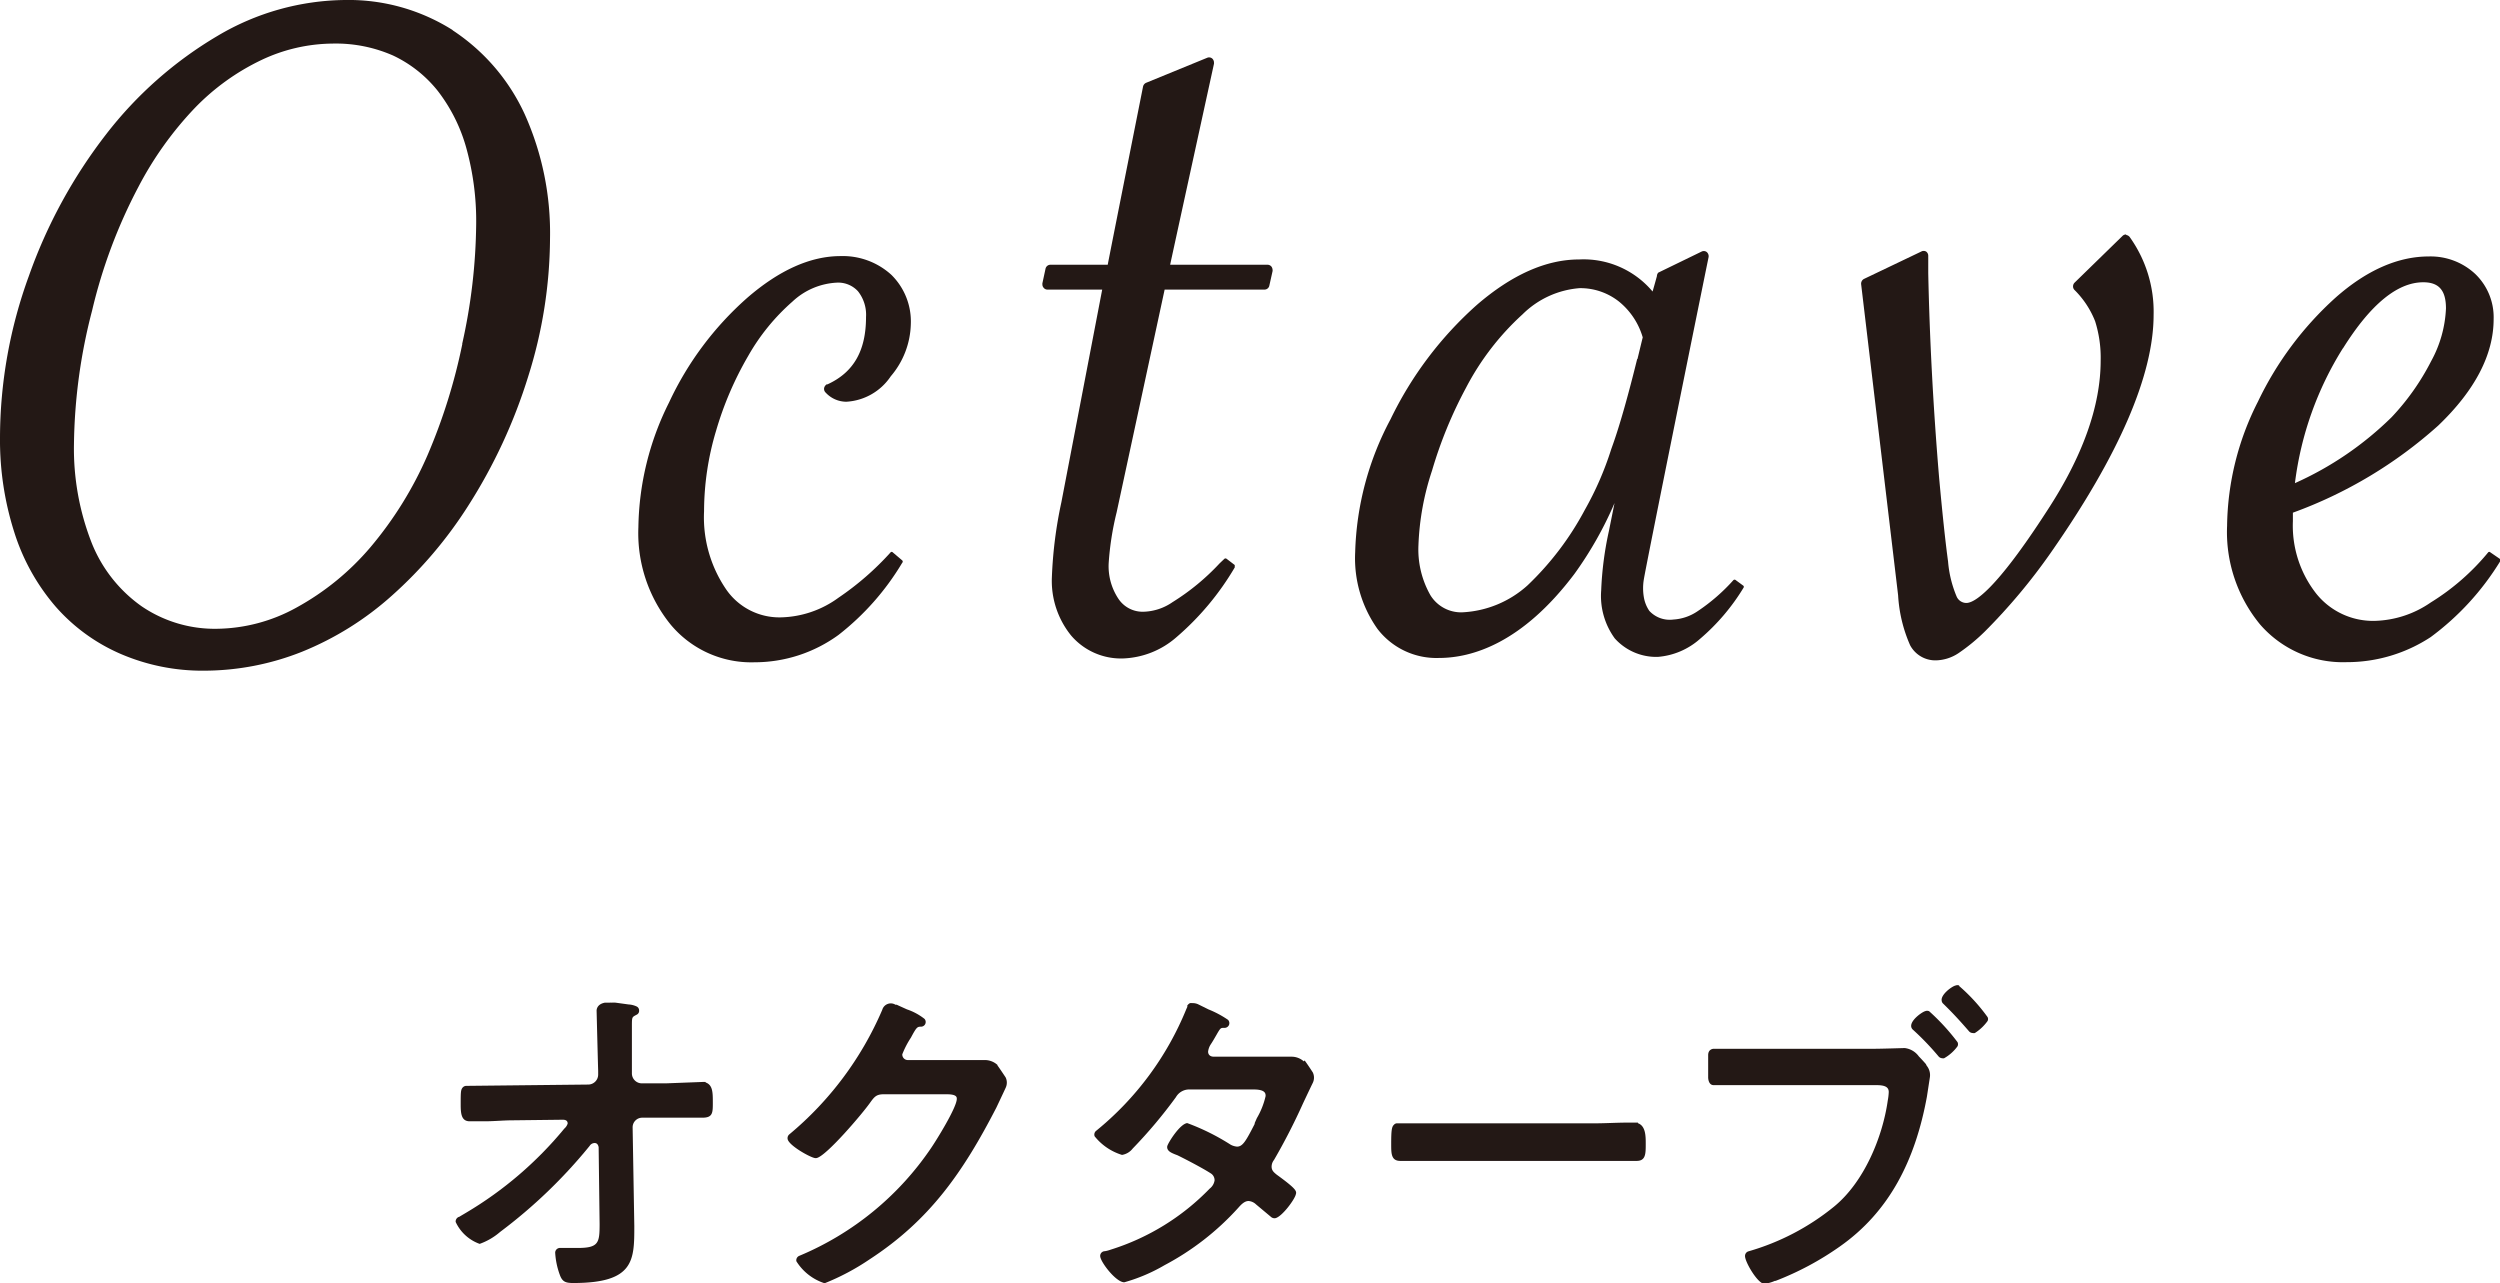
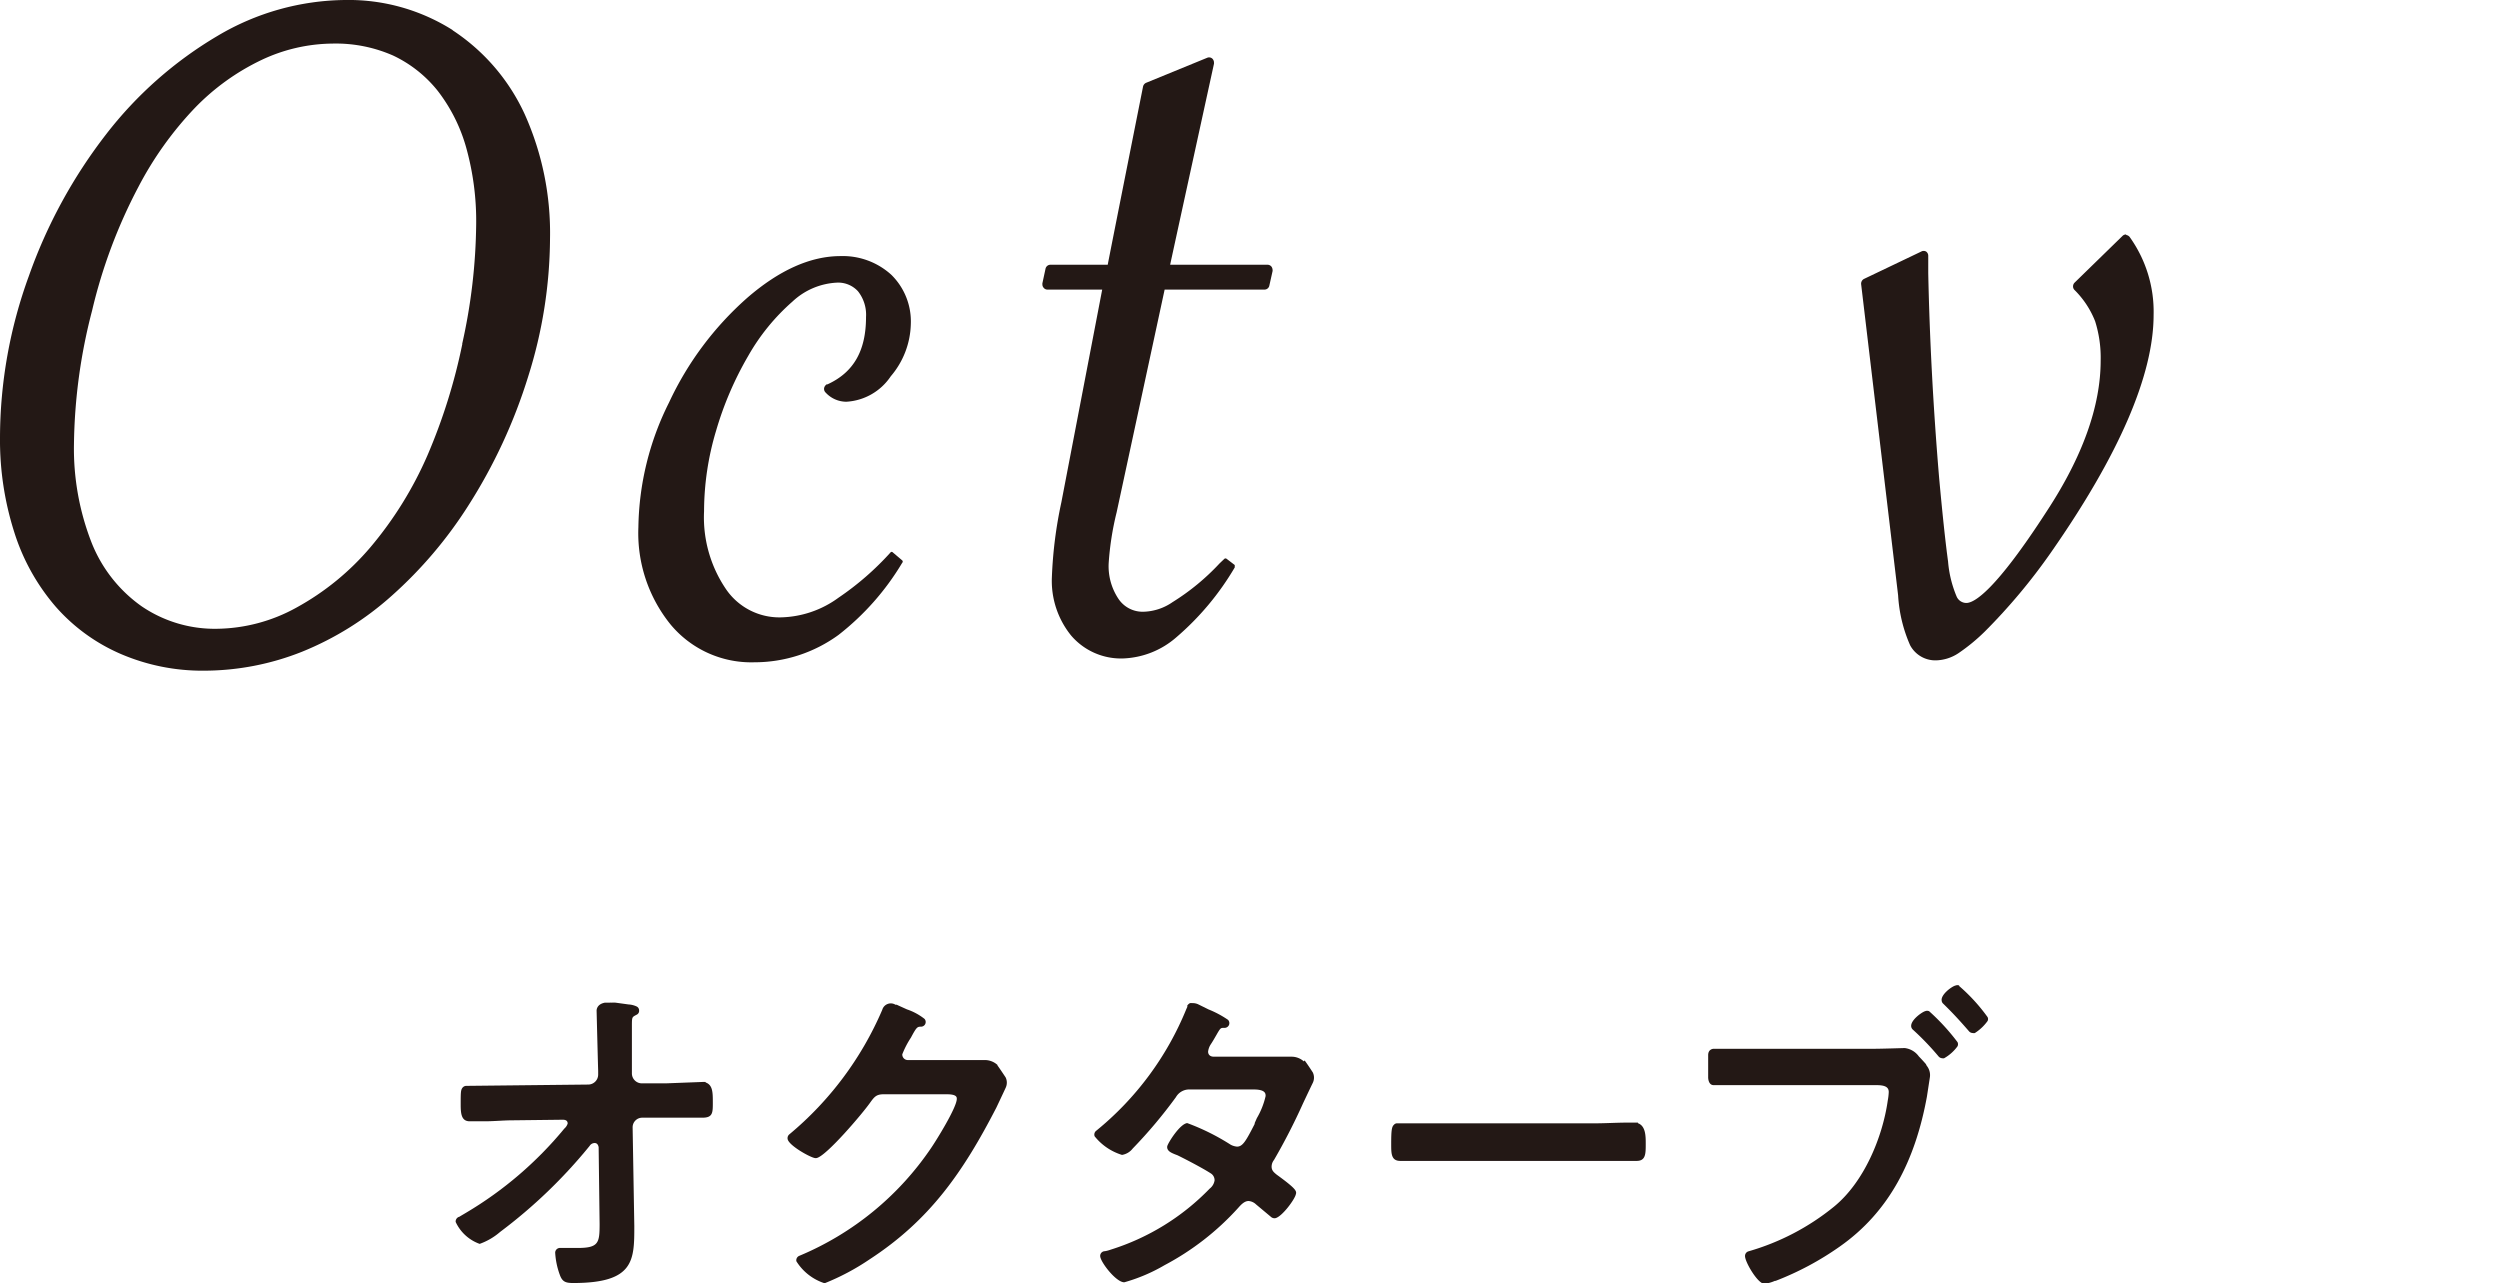
<svg xmlns="http://www.w3.org/2000/svg" viewBox="0 0 208.22 106.86">
  <defs>
    <style>.cls-1{fill:#231815;}</style>
  </defs>
  <g id="レイヤー_2" data-name="レイヤー 2">
    <g id="レイヤー_1-2" data-name="レイヤー 1">
      <path class="cls-1" d="M37.69,2.5A16.21,16.21,0,0,0,28.75,0,21.17,21.17,0,0,0,18.1,3a32.79,32.79,0,0,0-9.25,8.17A42.22,42.22,0,0,0,2.4,23,39.47,39.47,0,0,0,0,36.44a25.29,25.29,0,0,0,1.19,7.89,17.54,17.54,0,0,0,3.45,6.2,15.24,15.24,0,0,0,5.45,3.95A17.2,17.2,0,0,0,17,55.86a22.14,22.14,0,0,0,8.16-1.58,25.57,25.57,0,0,0,7.5-4.69,35.53,35.53,0,0,0,6.32-7.44A44.22,44.22,0,0,0,44,31.33a38.69,38.69,0,0,0,1.81-11.46A24.15,24.15,0,0,0,43.71,9.53a16.69,16.69,0,0,0-6-7m.8,26.1a47.6,47.6,0,0,1-2.91,9.3,31,31,0,0,1-4.74,7.64A21.86,21.86,0,0,1,24.7,50.6a14,14,0,0,1-6.64,1.77A10.82,10.82,0,0,1,11.8,50.5a11.81,11.81,0,0,1-4.17-5.3A21.51,21.51,0,0,1,6.16,37,46,46,0,0,1,7.67,25.87a43.23,43.23,0,0,1,3.85-10.29A28.86,28.86,0,0,1,16.22,9,19.22,19.22,0,0,1,21.77,5a14.09,14.09,0,0,1,5.92-1.37,11.84,11.84,0,0,1,5.06,1,10.46,10.46,0,0,1,3.71,2.94,13.82,13.82,0,0,1,2.37,4.73,22.69,22.69,0,0,1,.83,6.36,47.49,47.49,0,0,1-1.17,10" />
      <path class="cls-1" d="M68.88,32a.47.47,0,0,0-.24.32.42.42,0,0,0,.13.38,2.35,2.35,0,0,0,1.72.76,4.78,4.78,0,0,0,3.7-2.12A6.94,6.94,0,0,0,75.86,27a5.45,5.45,0,0,0-1.62-4.11A6,6,0,0,0,70,21.33c-2.5,0-5.12,1.18-7.78,3.49a26.6,26.6,0,0,0-6.5,8.71,23.85,23.85,0,0,0-2.55,10.38A12.09,12.09,0,0,0,55.84,52a8.73,8.73,0,0,0,7,3.16,11.88,11.88,0,0,0,7-2.28,21.71,21.71,0,0,0,5.3-6,.14.14,0,0,0,0-.21L74.35,46a.12.12,0,0,0-.17,0,23.81,23.81,0,0,1-4.34,3.78A8.43,8.43,0,0,1,65,51.42,5.38,5.38,0,0,1,60.42,49a10.63,10.63,0,0,1-1.78-6.42,23.51,23.51,0,0,1,1-6.7,27.83,27.83,0,0,1,2.69-6.26A17.47,17.47,0,0,1,66,25.12a5.82,5.82,0,0,1,3.71-1.58,2.23,2.23,0,0,1,1.75.72,3.15,3.15,0,0,1,.67,2.14c0,2.77-1,4.61-3.23,5.62" />
      <path class="cls-1" d="M105.58,22.05H97.46c.21-1,3.65-16.74,3.65-16.74a.26.26,0,0,0,0-.07.47.47,0,0,0-.14-.36.41.41,0,0,0-.42-.07L95.45,6.9a.45.45,0,0,0-.25.32S92.38,21.4,92.26,22.05H87.48a.42.42,0,0,0-.4.33l-.26,1.21a.34.34,0,0,0,0,.1.39.39,0,0,0,.09.26.4.4,0,0,0,.32.17h4.57c-.19,1-3.4,17.71-3.4,17.71a35.75,35.75,0,0,0-.79,6.22,7.23,7.23,0,0,0,1.6,4.88,5.46,5.46,0,0,0,4.36,1.91,7.13,7.13,0,0,0,4.38-1.74,23,23,0,0,0,4.89-5.84c0-.07,0-.16,0-.2l-.68-.52a.15.15,0,0,0-.18,0l-.4.38a19.16,19.16,0,0,1-3.92,3.23,4.45,4.45,0,0,1-2.42.8,2.42,2.42,0,0,1-2.07-1.05,4.89,4.89,0,0,1-.83-3A24.21,24.21,0,0,1,93,42.68l4-18.56h8.32a.41.41,0,0,0,.4-.33l.27-1.21a.34.34,0,0,0,0-.1.51.51,0,0,0-.09-.27.42.42,0,0,0-.32-.16" />
      <path class="cls-1" d="M177.1,19.53a.41.41,0,0,0-.31.11l-4,3.9a.44.44,0,0,0-.13.31.42.42,0,0,0,.12.3,7.54,7.54,0,0,1,1.72,2.61,10.09,10.09,0,0,1,.46,3.27c0,3.8-1.51,8-4.47,12.52-4.31,6.67-6.06,7.67-6.72,7.67a.89.89,0,0,1-.82-.57,9.49,9.49,0,0,1-.7-2.89c-.21-1.53-.46-3.86-.74-6.92-.5-5.94-.8-11.7-.91-17.09V21.31a.43.43,0,0,0-.18-.36.41.41,0,0,0-.4,0l-4.77,2.28a.45.45,0,0,0-.24.44l3.08,25.91a12,12,0,0,0,1,4.16A2.38,2.38,0,0,0,161.25,55a3.54,3.54,0,0,0,1.84-.58,15.57,15.57,0,0,0,2.22-1.82A48.89,48.89,0,0,0,170.83,46c5.67-8.13,8.54-14.77,8.54-19.78a10.68,10.68,0,0,0-2-6.49.45.45,0,0,0-.3-.16" />
-       <path class="cls-1" d="M207.41,46a.12.12,0,0,0-.17,0,19.36,19.36,0,0,1-4.79,4.18,8.57,8.57,0,0,1-4.64,1.53,6.06,6.06,0,0,1-4.92-2.3,9.17,9.17,0,0,1-1.92-6s0-.44,0-.71a37.06,37.06,0,0,0,12.11-7.26c3.06-2.93,4.61-5.91,4.61-8.87a5,5,0,0,0-1.54-3.76,5.45,5.45,0,0,0-3.87-1.45c-2.57,0-5.2,1.16-7.79,3.46a27.76,27.76,0,0,0-6.43,8.63,23.38,23.38,0,0,0-2.57,10.34A12.1,12.1,0,0,0,188.23,52a9.12,9.12,0,0,0,7.22,3.15,12.72,12.72,0,0,0,7-2.09,22.36,22.36,0,0,0,5.79-6.32.14.14,0,0,0,0-.17ZM195.15,29c2.28-3.64,4.52-5.49,6.68-5.49,1.31,0,1.89.68,1.89,2.18a10,10,0,0,1-1.24,4.4,20,20,0,0,1-3.29,4.66,27.39,27.39,0,0,1-8.05,5.49,27.5,27.5,0,0,1,4-11.24" />
-       <path class="cls-1" d="M144.57,48.32a.14.14,0,0,0-.2,0,15.62,15.62,0,0,1-3,2.6,4,4,0,0,1-2,.68,2.31,2.31,0,0,1-2-.72,2.85,2.85,0,0,1-.46-1.16,4.41,4.41,0,0,1,0-1.45c.19-1.23,4.93-24.59,5.39-26.83a.46.46,0,0,0-.14-.44.4.4,0,0,0-.43-.05l-3.62,1.76A.48.48,0,0,0,138,23s-.18.67-.36,1.28a7.5,7.5,0,0,0-6.12-2.67c-2.76,0-5.61,1.28-8.51,3.78a30.45,30.45,0,0,0-7.19,9.52A24.9,24.9,0,0,0,112.87,46a10.17,10.17,0,0,0,1.85,6.37,6.18,6.18,0,0,0,5.13,2.43c2.73,0,6.92-1.21,11.28-7a30.67,30.67,0,0,0,3.34-5.9L134,44.24a27.86,27.86,0,0,0-.64,4.93,6,6,0,0,0,1.13,4,4.64,4.64,0,0,0,3.59,1.54,6,6,0,0,0,3.5-1.49,17.53,17.53,0,0,0,3.63-4.26.14.14,0,0,0,0-.17Zm-8.21-18.43c-.74,3-1.41,5.38-2,7.06l-.16.45A26.43,26.43,0,0,1,132,42.46a24.64,24.64,0,0,1-4.77,6.29A8.73,8.73,0,0,1,121.78,51a3,3,0,0,1-2.64-1.42,7.71,7.71,0,0,1-1-4.19,22.18,22.18,0,0,1,1.13-6.19,35.83,35.83,0,0,1,2.83-6.9,22,22,0,0,1,4.71-6.12A7.58,7.58,0,0,1,131.56,24a5.18,5.18,0,0,1,3.26,1.1,6,6,0,0,1,2,3c-.06.23-.44,1.81-.44,1.81" />
      <path class="cls-1" d="M136.42,93.5h0s-.09,0-.13,0l-.8,0c-.79,0-1.82.06-2.62.06H120.09c-.67,0-1.58,0-2.23,0h-1.49a.33.33,0,0,0-.27.12c-.19.17-.23.48-.23,1.62,0,.78,0,1.39.76,1.39l3.46,0h12.76l3.46,0c.76,0,.76-.59.76-1.42,0-.63,0-1.49-.65-1.72" />
      <path class="cls-1" d="M58.75,90.11l-.13,0-3.16.12-.5,0-1.47,0a.83.83,0,0,1-.86-.8l0-.93c0-.79,0-2.16,0-3s0-.77.42-1a.35.35,0,0,0,.18-.34.36.36,0,0,0-.2-.33,1.78,1.78,0,0,0-.67-.17l-1.09-.15a1.83,1.83,0,0,0-.32,0h0a.86.86,0,0,0-.16,0h-.15l-.26,0h0c-.74.14-.69.69-.69.69s.1,4,.13,5v.3a.83.83,0,0,1-.82.83l-10.18.11a.41.41,0,0,0-.31.17c-.13.17-.14.4-.14,1.27V92c0,.76.06,1.39.75,1.39l.6,0,.68,0c.71,0,1.61-.08,2.22-.08l4.25-.05c.27,0,.41.1.41.32A.93.93,0,0,1,47,94a31.25,31.25,0,0,1-8.17,7l-.44.26-.13.08a.41.41,0,0,0-.31.38.2.2,0,0,1,0,.05,3.49,3.49,0,0,0,2,1.83,5.35,5.35,0,0,0,1.71-1,42.2,42.2,0,0,0,7.45-7.16.5.5,0,0,1,.42-.24c.24,0,.31.23.33.35l.08,6.39c0,1.57-.07,2-1.83,2H46.6a.4.4,0,0,0-.36.39,6.35,6.35,0,0,0,.39,1.86c.21.58.5.67,1.12.67,5.08,0,5.08-1.89,5.08-4.75l-.14-8.22a.8.8,0,0,1,.82-.8l5,0c.86,0,.86-.42.86-1.25s0-1.47-.59-1.68" />
      <path class="cls-1" d="M108.59,88.4a1.51,1.51,0,0,0-1-.39h-6.48c-.41,0-.49-.26-.49-.42a1.4,1.4,0,0,1,.21-.59c.18-.27.31-.5.5-.83.32-.56.34-.56.6-.56H102a.41.41,0,0,0,.36-.24.4.4,0,0,0-.08-.43,8.39,8.39,0,0,0-1.63-.87l-.2-.1-.67-.33s0,0,0,0h0a1.11,1.11,0,0,0-.36-.09h-.08a.78.78,0,0,0-.23,0l0,0a.58.58,0,0,0-.15.11l-.07.08a.43.43,0,0,0,0,.07l0,.05-.09.2a25.41,25.41,0,0,1-7.5,10.12.4.4,0,0,0-.13.46,4.67,4.67,0,0,0,2.28,1.55,1.41,1.41,0,0,0,.89-.53,39.89,39.89,0,0,0,3.6-4.28A1.27,1.27,0,0,1,99,90.74h5.41c1,0,1,.35,1,.55a6.43,6.43,0,0,1-.73,1.84l-.18.41,0,.07c-.73,1.43-1,1.89-1.47,1.89a1.36,1.36,0,0,1-.53-.16,18.78,18.78,0,0,0-3.62-1.8c-.61.07-1.58,1.62-1.66,1.92a.4.4,0,0,0,.06.31c.11.17.33.28.79.45.76.37,2.18,1.12,2.76,1.5a.67.67,0,0,1,.33.59,1.06,1.06,0,0,1-.41.69,19.62,19.62,0,0,1-8.24,5.08,2.53,2.53,0,0,1-.49.13.39.39,0,0,0-.38.47c.1.54,1.33,2.12,2,2.12A14.3,14.3,0,0,0,97,105.37a22.31,22.31,0,0,0,6.12-4.76c.23-.26.52-.58.87-.58a1,1,0,0,1,.62.28l1.28,1.07a.44.44,0,0,0,.33.08c.56-.12,1.64-1.59,1.71-2a.32.32,0,0,0,0-.23c-.07-.17-.25-.42-1.59-1.39-.26-.21-.43-.36-.43-.68a.9.9,0,0,1,.2-.55,51.46,51.46,0,0,0,2.42-4.72v0s.67-1.42.81-1.7a1,1,0,0,0,0-.87s-.37-.58-.68-1" />
      <path class="cls-1" d="M83.07,88.69a1.56,1.56,0,0,0-1-.4H75.61a.46.46,0,0,1-.46-.48,7.4,7.4,0,0,1,.72-1.39c.47-.88.53-.91.84-.91a.39.39,0,0,0,.29-.65,4.89,4.89,0,0,0-1.46-.79l-.73-.33-.12-.06-.11,0a.74.74,0,0,0-1.1.43,27.64,27.64,0,0,1-7.74,10.37.41.41,0,0,0-.13.43c.17.54,1.84,1.47,2.25,1.54a.42.42,0,0,0,.16,0c.82-.18,3.82-3.71,4.45-4.61.34-.47.51-.7,1.12-.7h5.27c.83,0,.83.25.83.38,0,.71-1.68,3.42-2.13,4.08a24.78,24.78,0,0,1-11,9,.4.4,0,0,0-.23.45,4.34,4.34,0,0,0,2.35,1.83h0a19.62,19.62,0,0,0,3.76-2c5-3.26,7.77-7.25,10.54-12.62,0,0,.65-1.37.78-1.66a1,1,0,0,0,0-.86s-.38-.58-.68-1" />
      <path class="cls-1" d="M163.18,82.08a.42.42,0,0,0-.3,0c-.32.07-1.26.77-1.16,1.27a.37.37,0,0,0,.1.22c.78.76,1.33,1.35,2.19,2.34a.43.43,0,0,0,.3.13.47.47,0,0,0,.17,0,3.84,3.84,0,0,0,1.06-1,.35.35,0,0,0,0-.33,14.94,14.94,0,0,0-2.37-2.59" />
      <path class="cls-1" d="M160.67,84.22a.42.42,0,0,0-.33,0c-.26.07-1.23.75-1.16,1.28a.42.42,0,0,0,.12.24A22.52,22.52,0,0,1,161.47,88a.44.44,0,0,0,.3.14.37.37,0,0,0,.15,0,3.5,3.5,0,0,0,1.12-1,.4.4,0,0,0,0-.34,17.88,17.88,0,0,0-2.38-2.59" />
      <path class="cls-1" d="M160.4,88.62s0,0,0,0l0,0,0,0h0c-.26-.3-.53-.58-.58-.63a1.7,1.7,0,0,0-1.18-.7s-2,.06-2.43.06h-9.68l-1.8,0-2,0s-.46,0-.46.53v1.87s0,.63.46.63h1.1l2.6,0h9.88c.8,0,1,.23,1,.58a4.7,4.7,0,0,1-.08.69c-.44,3.11-2,6.83-4.48,8.85a20,20,0,0,1-7.12,3.72.4.4,0,0,0-.29.4c0,.48,1,2.2,1.56,2.3l.08,0a3,3,0,0,0,.85-.24l.06,0a24.62,24.62,0,0,0,5.33-2.85c4.14-2.9,6.3-7.19,7.27-12.5l.25-1.63a1.24,1.24,0,0,0-.27-.94h0" />
    </g>
  </g>
</svg>